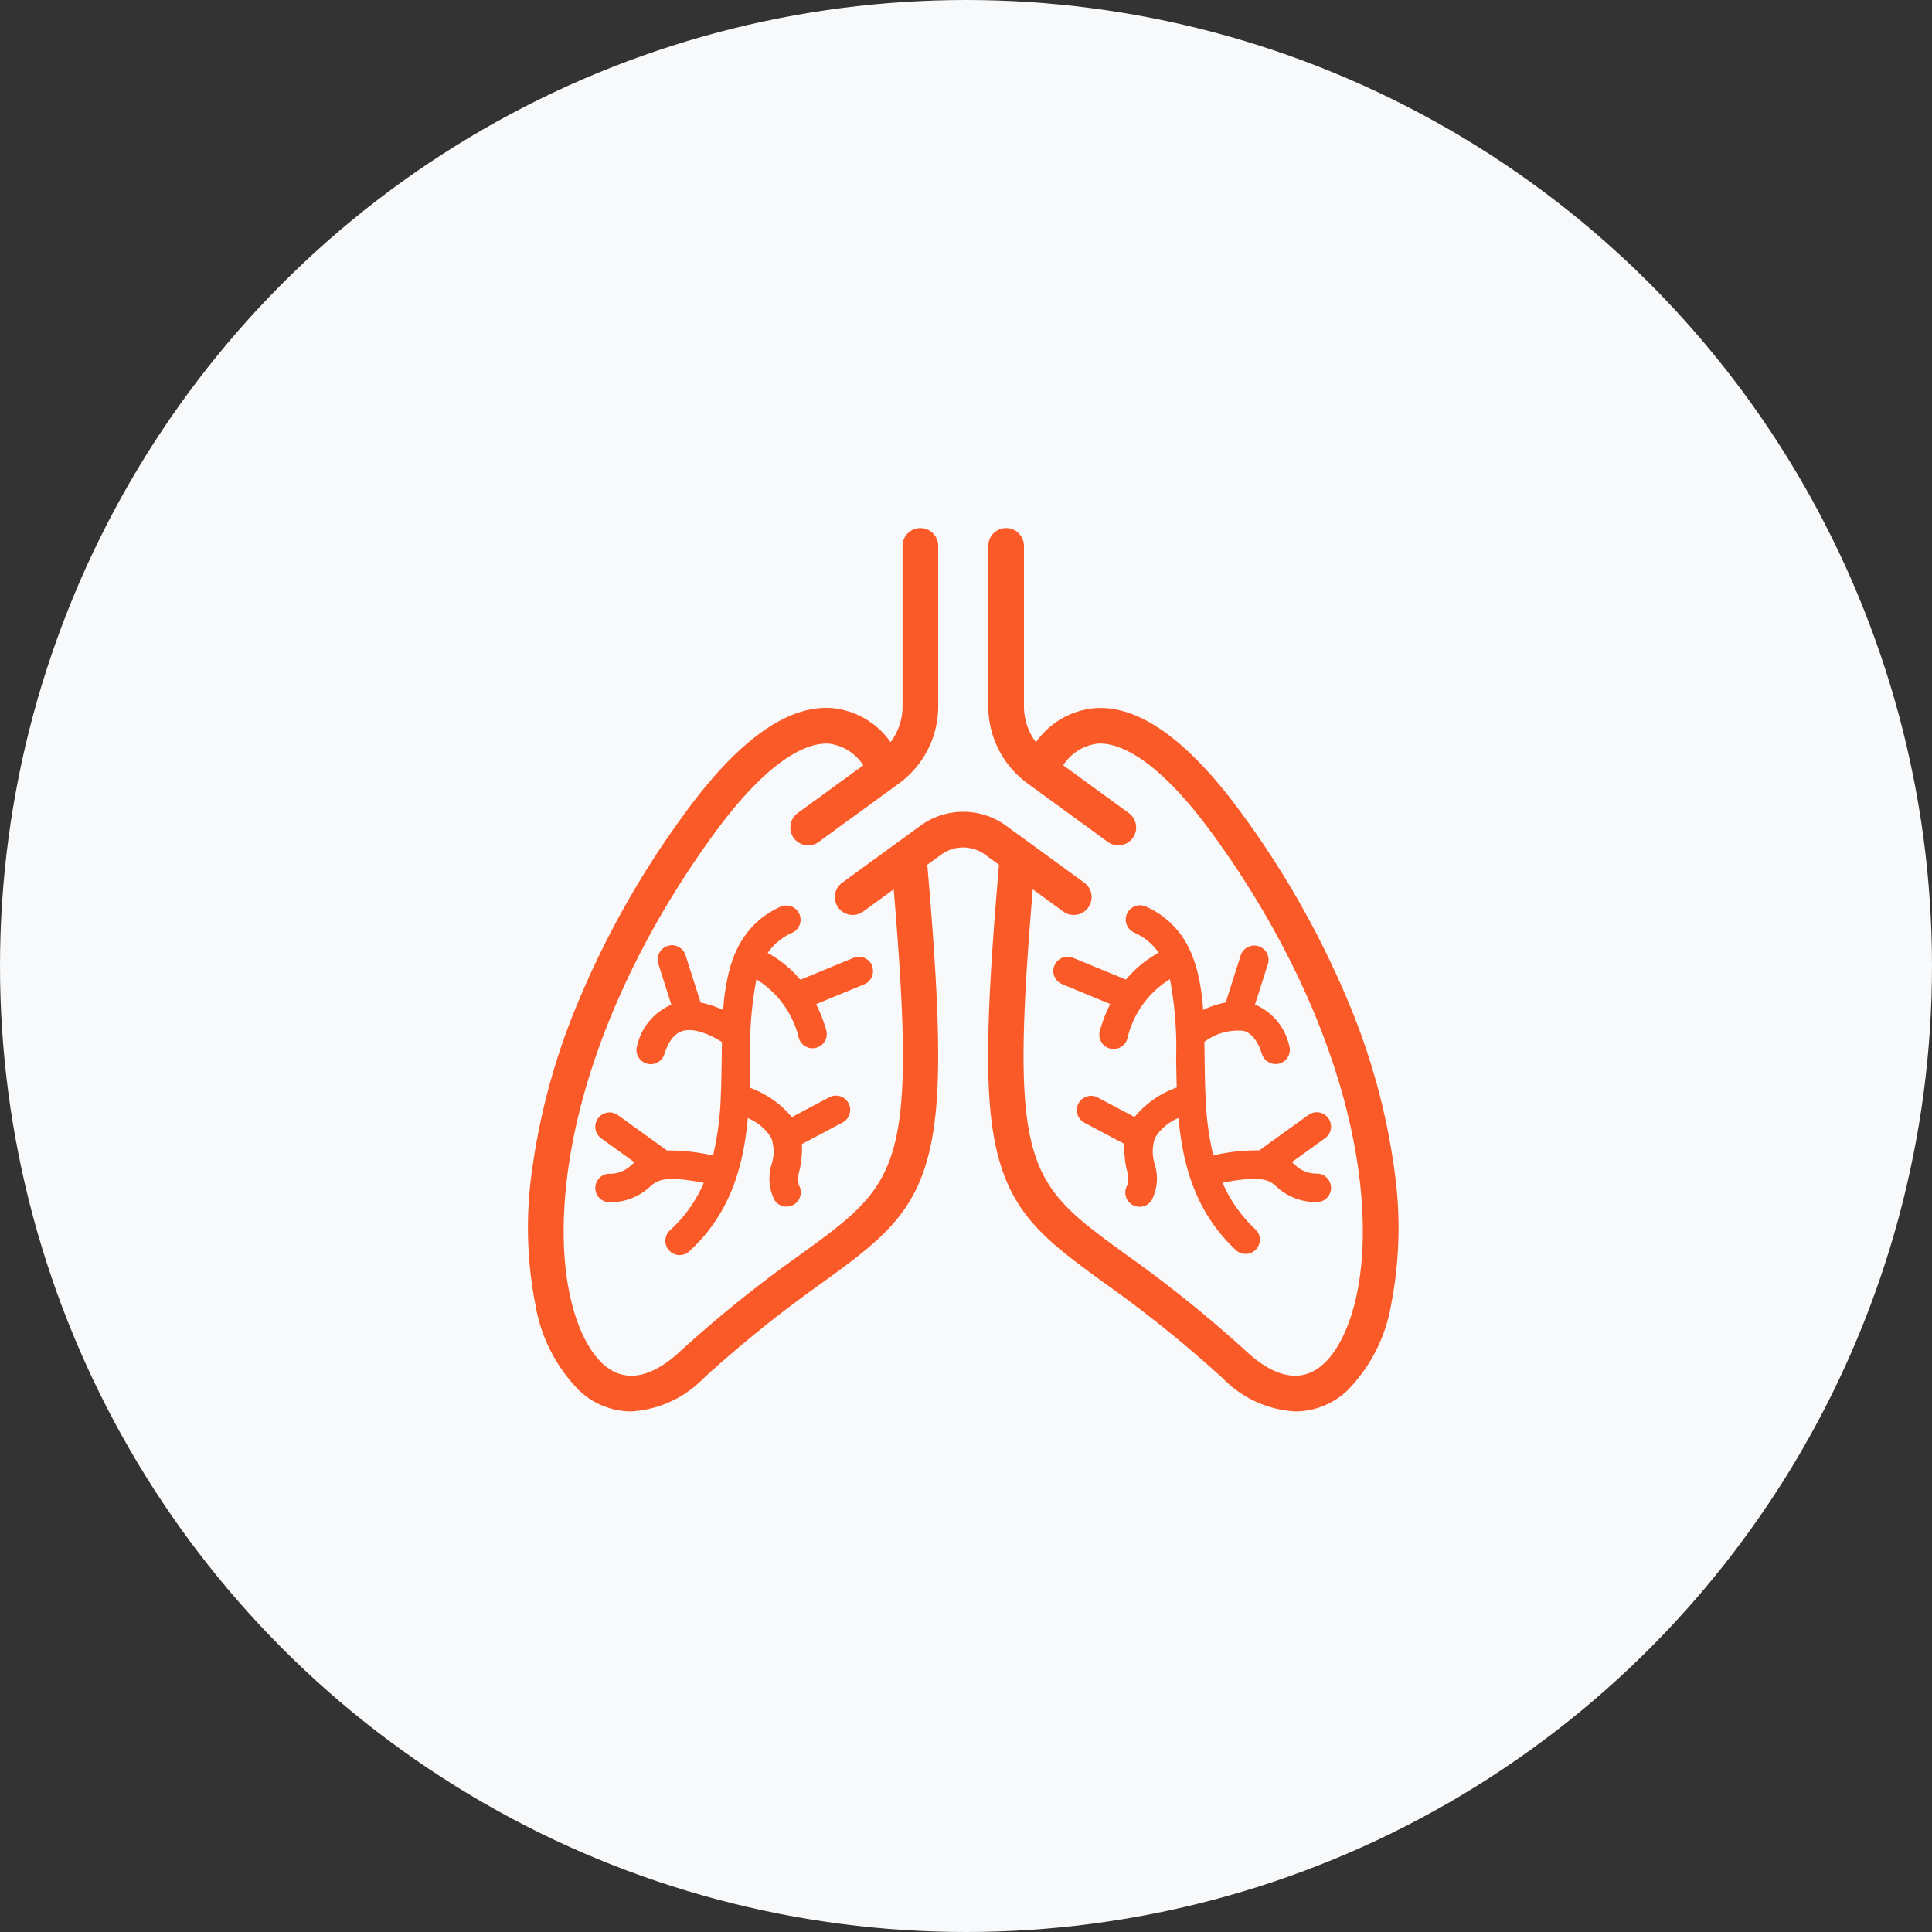
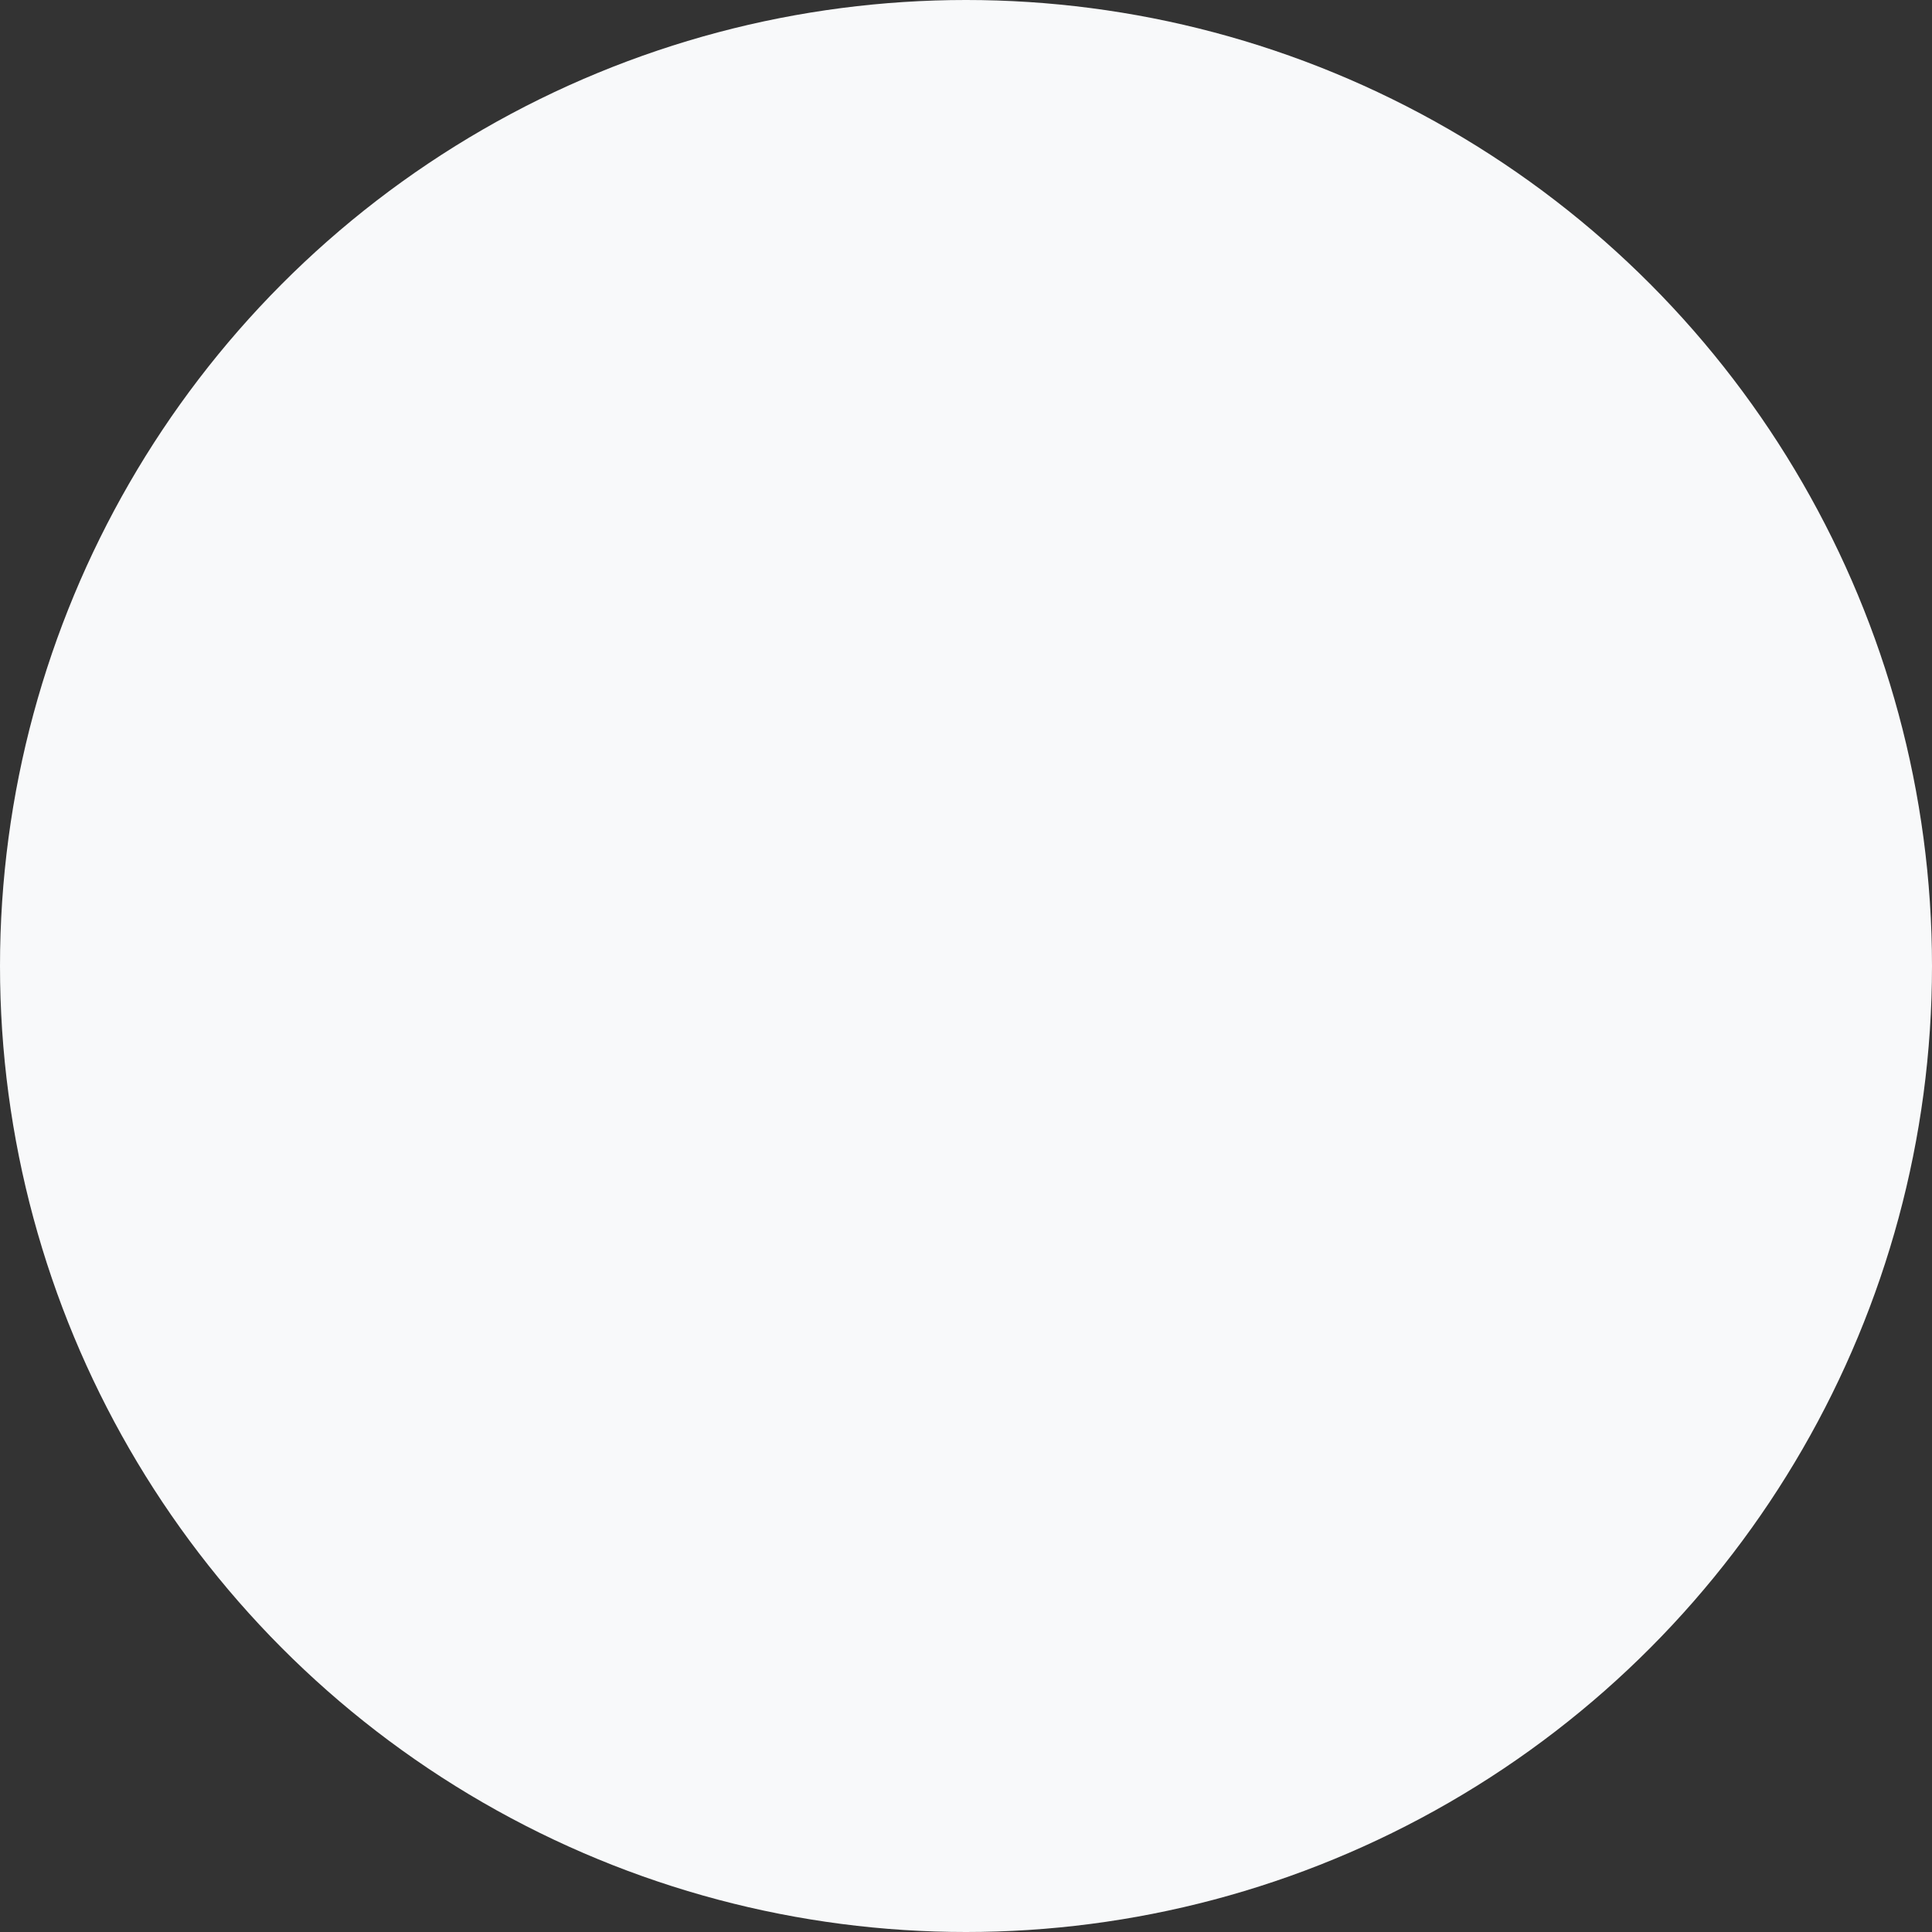
<svg xmlns="http://www.w3.org/2000/svg" width="150" height="150" viewBox="0 0 150 150">
  <rect x="0" y="0" width="150" height="150" fill="#333333" stroke="none" />
  <defs>
    <clipPath id="0i4bm05wla">
-       <path data-name="Rechteck 3572" style="fill:#fa5a27" d="M0 0h67.574v68.584H0z" />
-     </clipPath>
+       </clipPath>
  </defs>
  <g data-name="Gruppe 204" transform="translate(-398 -1205.896)">
    <circle data-name="Ellipse 9" cx="75" cy="75" r="75" transform="translate(398 1205.896)" style="fill:#f8f9fa" />
  </g>
  <g data-name="atemnot" transform="translate(41 41)" style="clip-path:url(#0i4bm05wla)">
    <path data-name="Pfad 1706" d="M67.271 49.923A51.68 51.68 0 0 0 63.73 36.9a70.741 70.741 0 0 0-8.222-14.6c-4.171-5.763-8.042-8.561-11.5-8.316a6.272 6.272 0 0 0-4.58 2.646 4.638 4.638 0 0 1-.928-2.776V1.388a1.385 1.385 0 1 0-2.77 0v12.459a7.418 7.418 0 0 0 3.041 5.977l6.239 4.545a1.385 1.385 0 1 0 1.631-2.239l-5.095-3.712A3.728 3.728 0 0 1 44.2 16.74c1.375-.1 4.38.706 9.064 7.177 6.196 8.559 10.194 17.918 11.259 26.353 1.02 8.079-.868 12.948-2.8 14.662-2.041 1.816-4.331.486-5.892-.949a98.233 98.233 0 0 0-9.448-7.607c-7.624-5.546-9.021-6.564-7.2-28.326l2.368 1.725a1.385 1.385 0 1 0 1.631-2.239l-6.059-4.416a5.65 5.65 0 0 0-6.672 0l-6.063 4.417a1.385 1.385 0 1 0 1.631 2.239l2.368-1.725c1.822 21.762.425 22.78-7.2 28.326a98.233 98.233 0 0 0-9.448 7.607c-1.561 1.435-3.851 2.765-5.892.949-1.927-1.714-3.816-6.583-2.8-14.662 1.065-8.435 5.063-17.794 11.258-26.353 4.684-6.471 7.69-7.275 9.064-7.177a3.728 3.728 0 0 1 2.658 1.679l-5.095 3.712a1.385 1.385 0 1 0 1.631 2.239l6.239-4.545a7.418 7.418 0 0 0 3.041-5.977V1.388a1.385 1.385 0 0 0-2.77 0v12.459a4.638 4.638 0 0 1-.928 2.776 6.272 6.272 0 0 0-4.58-2.646c-3.461-.245-7.332 2.553-11.5 8.316A70.746 70.746 0 0 0 3.844 36.9 51.68 51.68 0 0 0 .3 49.923a31.21 31.21 0 0 0 .266 10.366A12.418 12.418 0 0 0 4.006 67a5.9 5.9 0 0 0 3.98 1.585 8.506 8.506 0 0 0 5.627-2.564 95.829 95.829 0 0 1 9.2-7.406c4.18-3.041 6.941-5.05 8.2-9.658 1.1-4.031 1.106-9.835-.018-22.814l1.078-.785a2.888 2.888 0 0 1 3.411 0l1.078.785c-1.123 12.979-1.123 18.783-.018 22.814 1.263 4.608 4.025 6.617 8.2 9.658a95.822 95.822 0 0 1 9.2 7.406 8.5 8.5 0 0 0 5.628 2.564A5.9 5.9 0 0 0 63.568 67a12.418 12.418 0 0 0 3.44-6.712 31.208 31.208 0 0 0 .263-10.366" transform="translate(0 -.003)" style="fill:#fa5a27" />
-     <path data-name="Pfad 1707" d="M115.729 533.717a1.108 1.108 0 0 0-1.446-.6l-4.124 1.7a8.8 8.8 0 0 0-2.536-2.082 4.53 4.53 0 0 1 1.894-1.563 1.108 1.108 0 1 0-.928-2.012 6.737 6.737 0 0 0-3.457 3.533A1.1 1.1 0 0 0 105 533a9.79 9.79 0 0 0-.358 1.089 16.775 16.775 0 0 0-.471 3.081 7.087 7.087 0 0 0-1.751-.579l-1.169-3.665a1.108 1.108 0 1 0-2.111.673l1.005 3.152a4.556 4.556 0 0 0-2.648 3.154 1.108 1.108 0 1 0 2.11.676c.319-1 .788-1.6 1.394-1.782.967-.3 2.311.367 3.071.853q-.01.573-.017 1.157c-.013 1.011-.026 2.03-.073 3.041v.062a23.42 23.42 0 0 1-.6 4.553 15.1 15.1 0 0 0-3.572-.391L96 545.328a1.108 1.108 0 1 0-1.3 1.8l2.589 1.865c-.081.065-.161.133-.242.2a2.353 2.353 0 0 1-1.765.684 1.108 1.108 0 0 0 .064 2.214h.066a4.5 4.5 0 0 0 3.084-1.219c.532-.46 1.039-.9 4.17-.286a10.765 10.765 0 0 1-2.585 3.646 1.108 1.108 0 1 0 1.5 1.627c3.176-2.937 4.17-6.621 4.5-10.3a3.834 3.834 0 0 1 1.826 1.547 3.248 3.248 0 0 1 .024 2.033 3.711 3.711 0 0 0 .217 2.771 1.108 1.108 0 0 0 1.885-1.165 2.583 2.583 0 0 1 .076-1.2 7.413 7.413 0 0 0 .171-1.97l3.134-1.662a1.108 1.108 0 1 0-1.038-1.957l-2.877 1.526a7.574 7.574 0 0 0-3.28-2.291c.026-.793.035-1.578.045-2.347a28.477 28.477 0 0 1 .483-6.062 7.379 7.379 0 0 1 3.3 4.579 1.108 1.108 0 0 0 2.132-.6 11.459 11.459 0 0 0-.793-2.053l3.729-1.536a1.108 1.108 0 0 0 .6-1.446" transform="translate(-89.021 -499.748)" style="fill:#fa5a27" />
    <path data-name="Pfad 1708" d="m741.873 534.812-4.124-1.7a1.108 1.108 0 0 0-.844 2.049l3.729 1.536a11.457 11.457 0 0 0-.793 2.053 1.108 1.108 0 1 0 2.132.6 7.379 7.379 0 0 1 3.3-4.579 28.479 28.479 0 0 1 .483 6.062c.009.769.019 1.554.045 2.347a7.574 7.574 0 0 0-3.281 2.291l-2.877-1.526a1.108 1.108 0 0 0-1.038 1.957l3.134 1.662a7.419 7.419 0 0 0 .171 1.97 2.582 2.582 0 0 1 .076 1.2 1.108 1.108 0 1 0 1.885 1.164 3.711 3.711 0 0 0 .217-2.771 3.248 3.248 0 0 1 .025-2.033 3.832 3.832 0 0 1 1.826-1.547c.332 3.68 1.326 7.364 4.5 10.3a1.108 1.108 0 0 0 1.5-1.627 10.766 10.766 0 0 1-2.585-3.646c3.132-.61 3.638-.173 4.17.286a4.5 4.5 0 0 0 3.084 1.219h.066a1.108 1.108 0 0 0 .064-2.214 2.353 2.353 0 0 1-1.765-.684 5.447 5.447 0 0 0-.242-.2l2.589-1.866a1.108 1.108 0 1 0-1.3-1.8l-3.813 2.748a15.1 15.1 0 0 0-3.572.391 23.412 23.412 0 0 1-.6-4.553v-.062c-.047-1.011-.06-2.029-.073-3.041q-.007-.586-.017-1.16a4.314 4.314 0 0 1 3.068-.851c.607.184 1.078.784 1.4 1.783a1.108 1.108 0 1 0 2.11-.676 4.556 4.556 0 0 0-2.648-3.154l1.005-3.152a1.108 1.108 0 0 0-2.111-.673l-1.169 3.666a7.087 7.087 0 0 0-1.751.579 16.778 16.778 0 0 0-.471-3.081 9.77 9.77 0 0 0-.358-1.089 1.1 1.1 0 0 0-.131-.313 6.737 6.737 0 0 0-3.457-3.533 1.108 1.108 0 1 0-.928 2.012 4.529 4.529 0 0 1 1.894 1.562 8.794 8.794 0 0 0-2.536 2.082" transform="translate(-695.438 -499.748)" style="fill:#fa5a27" />
  </g>
</svg>